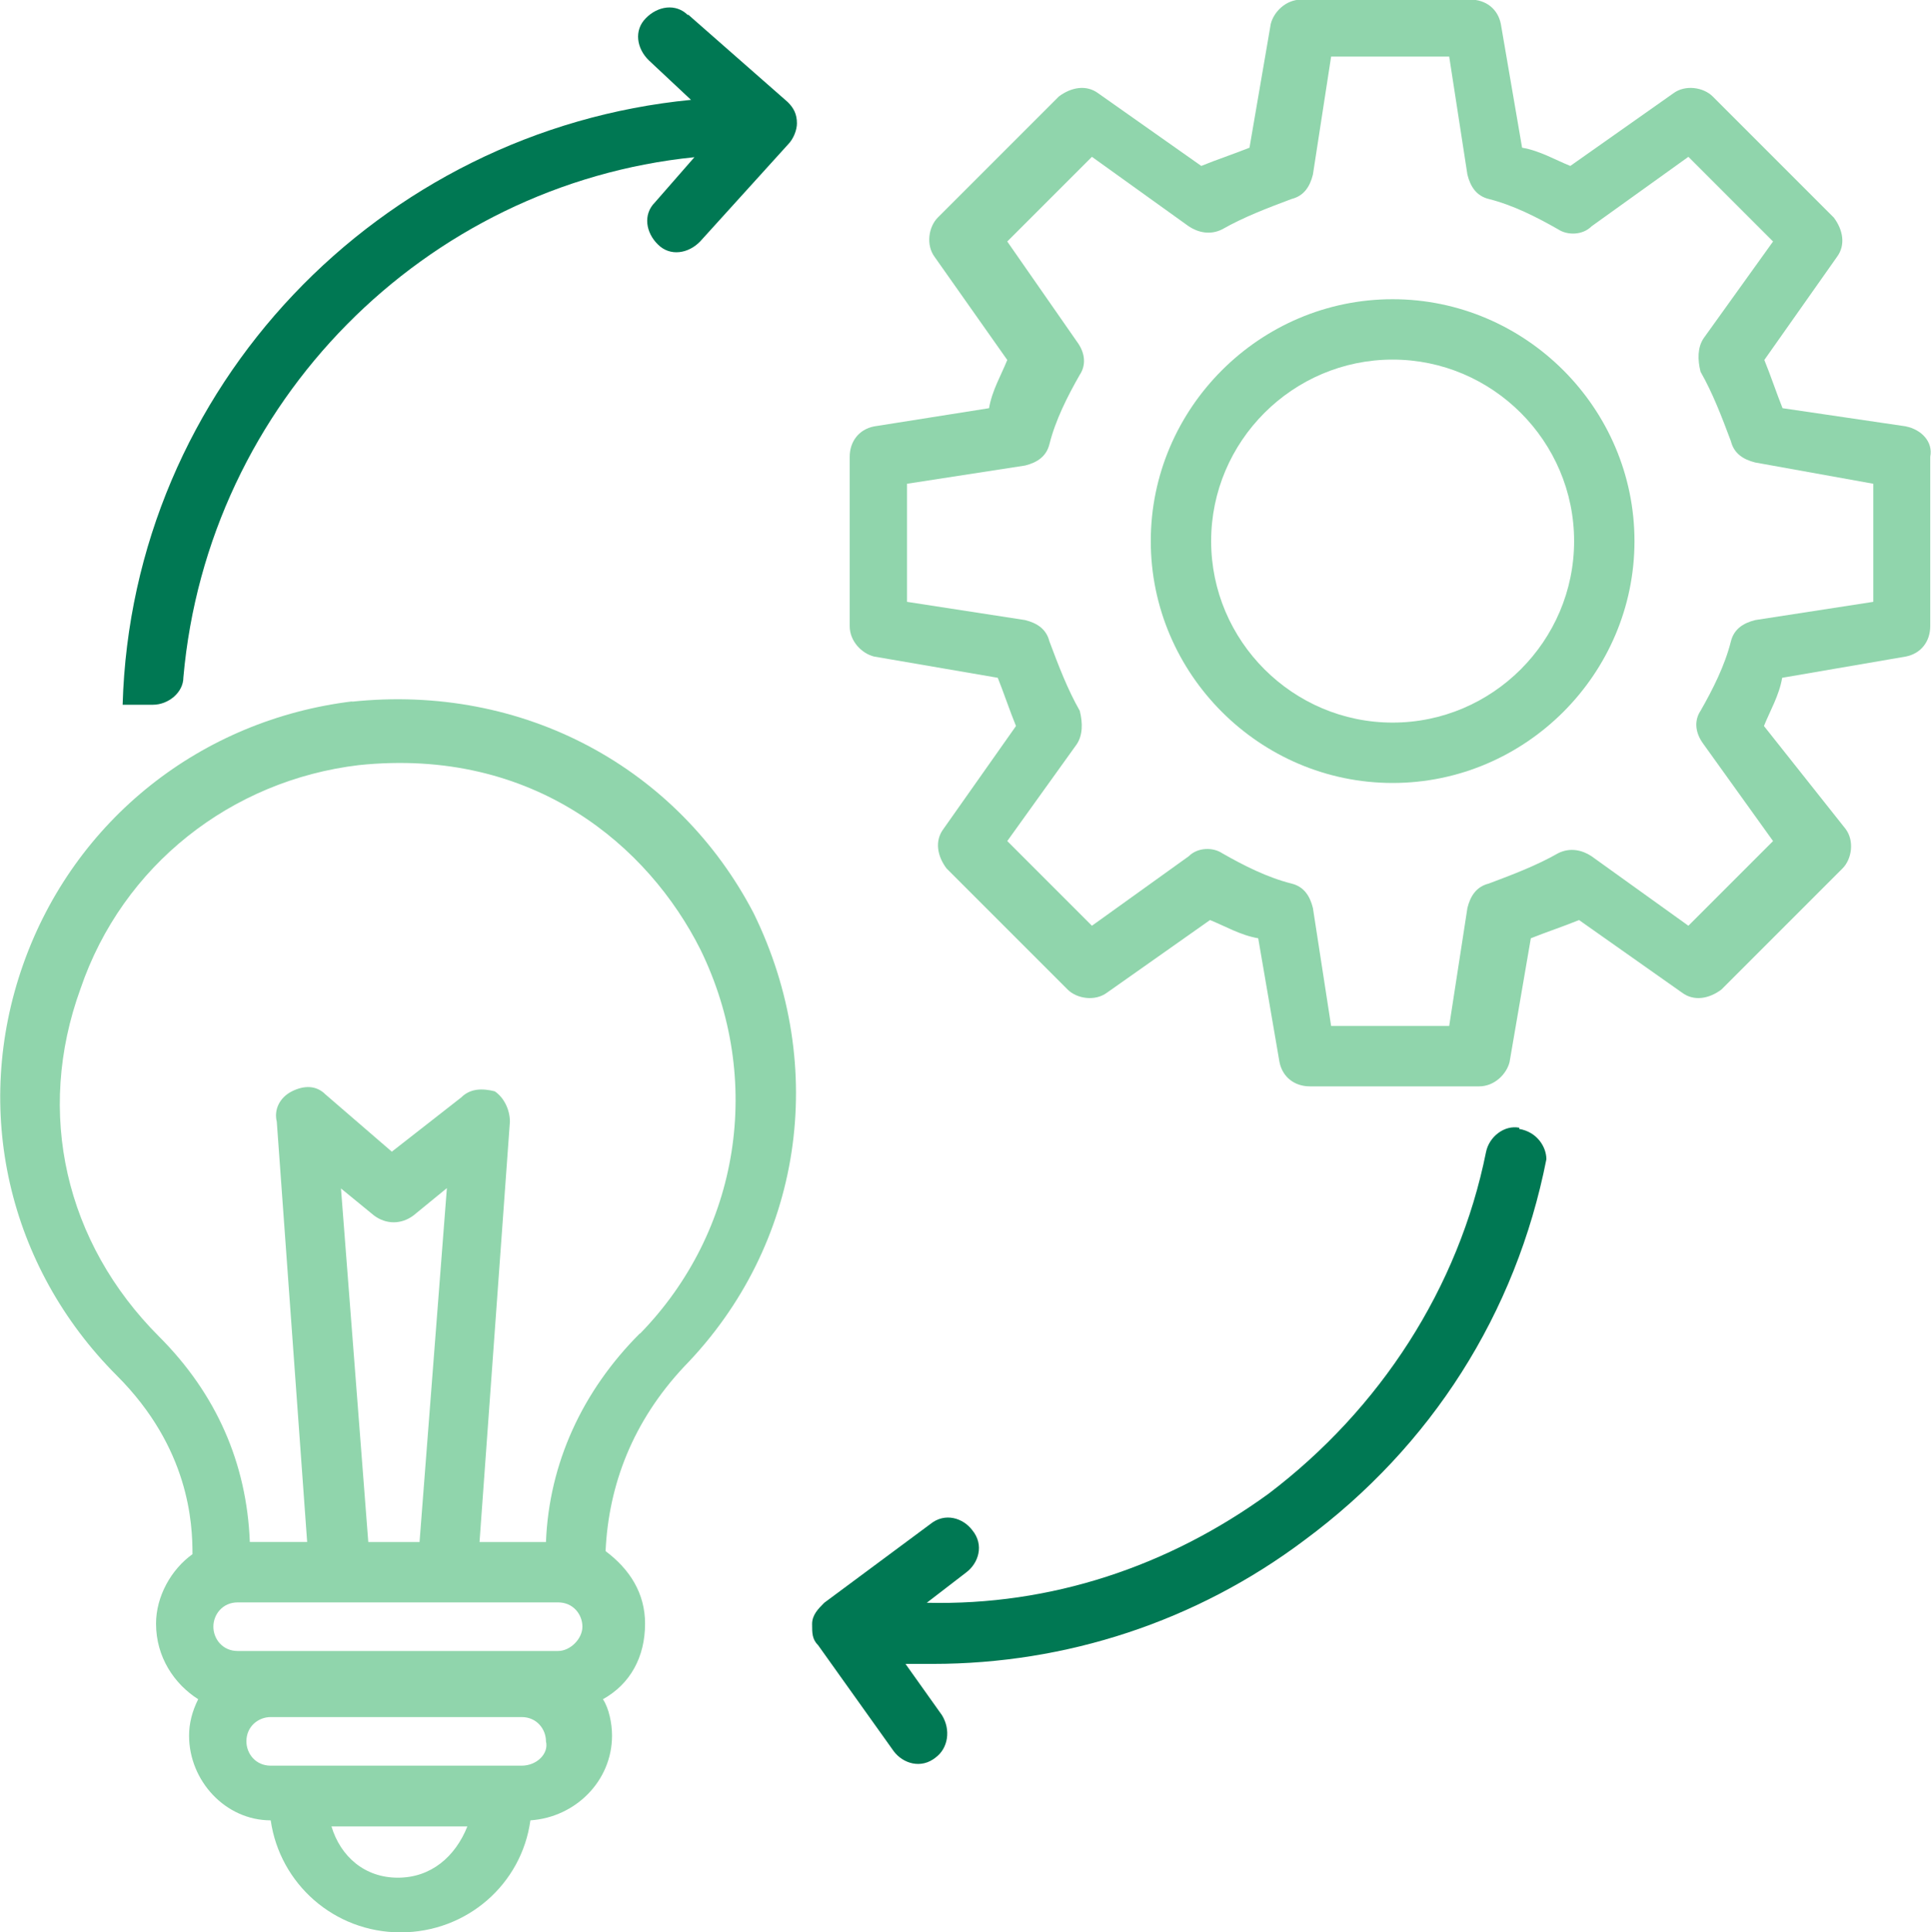
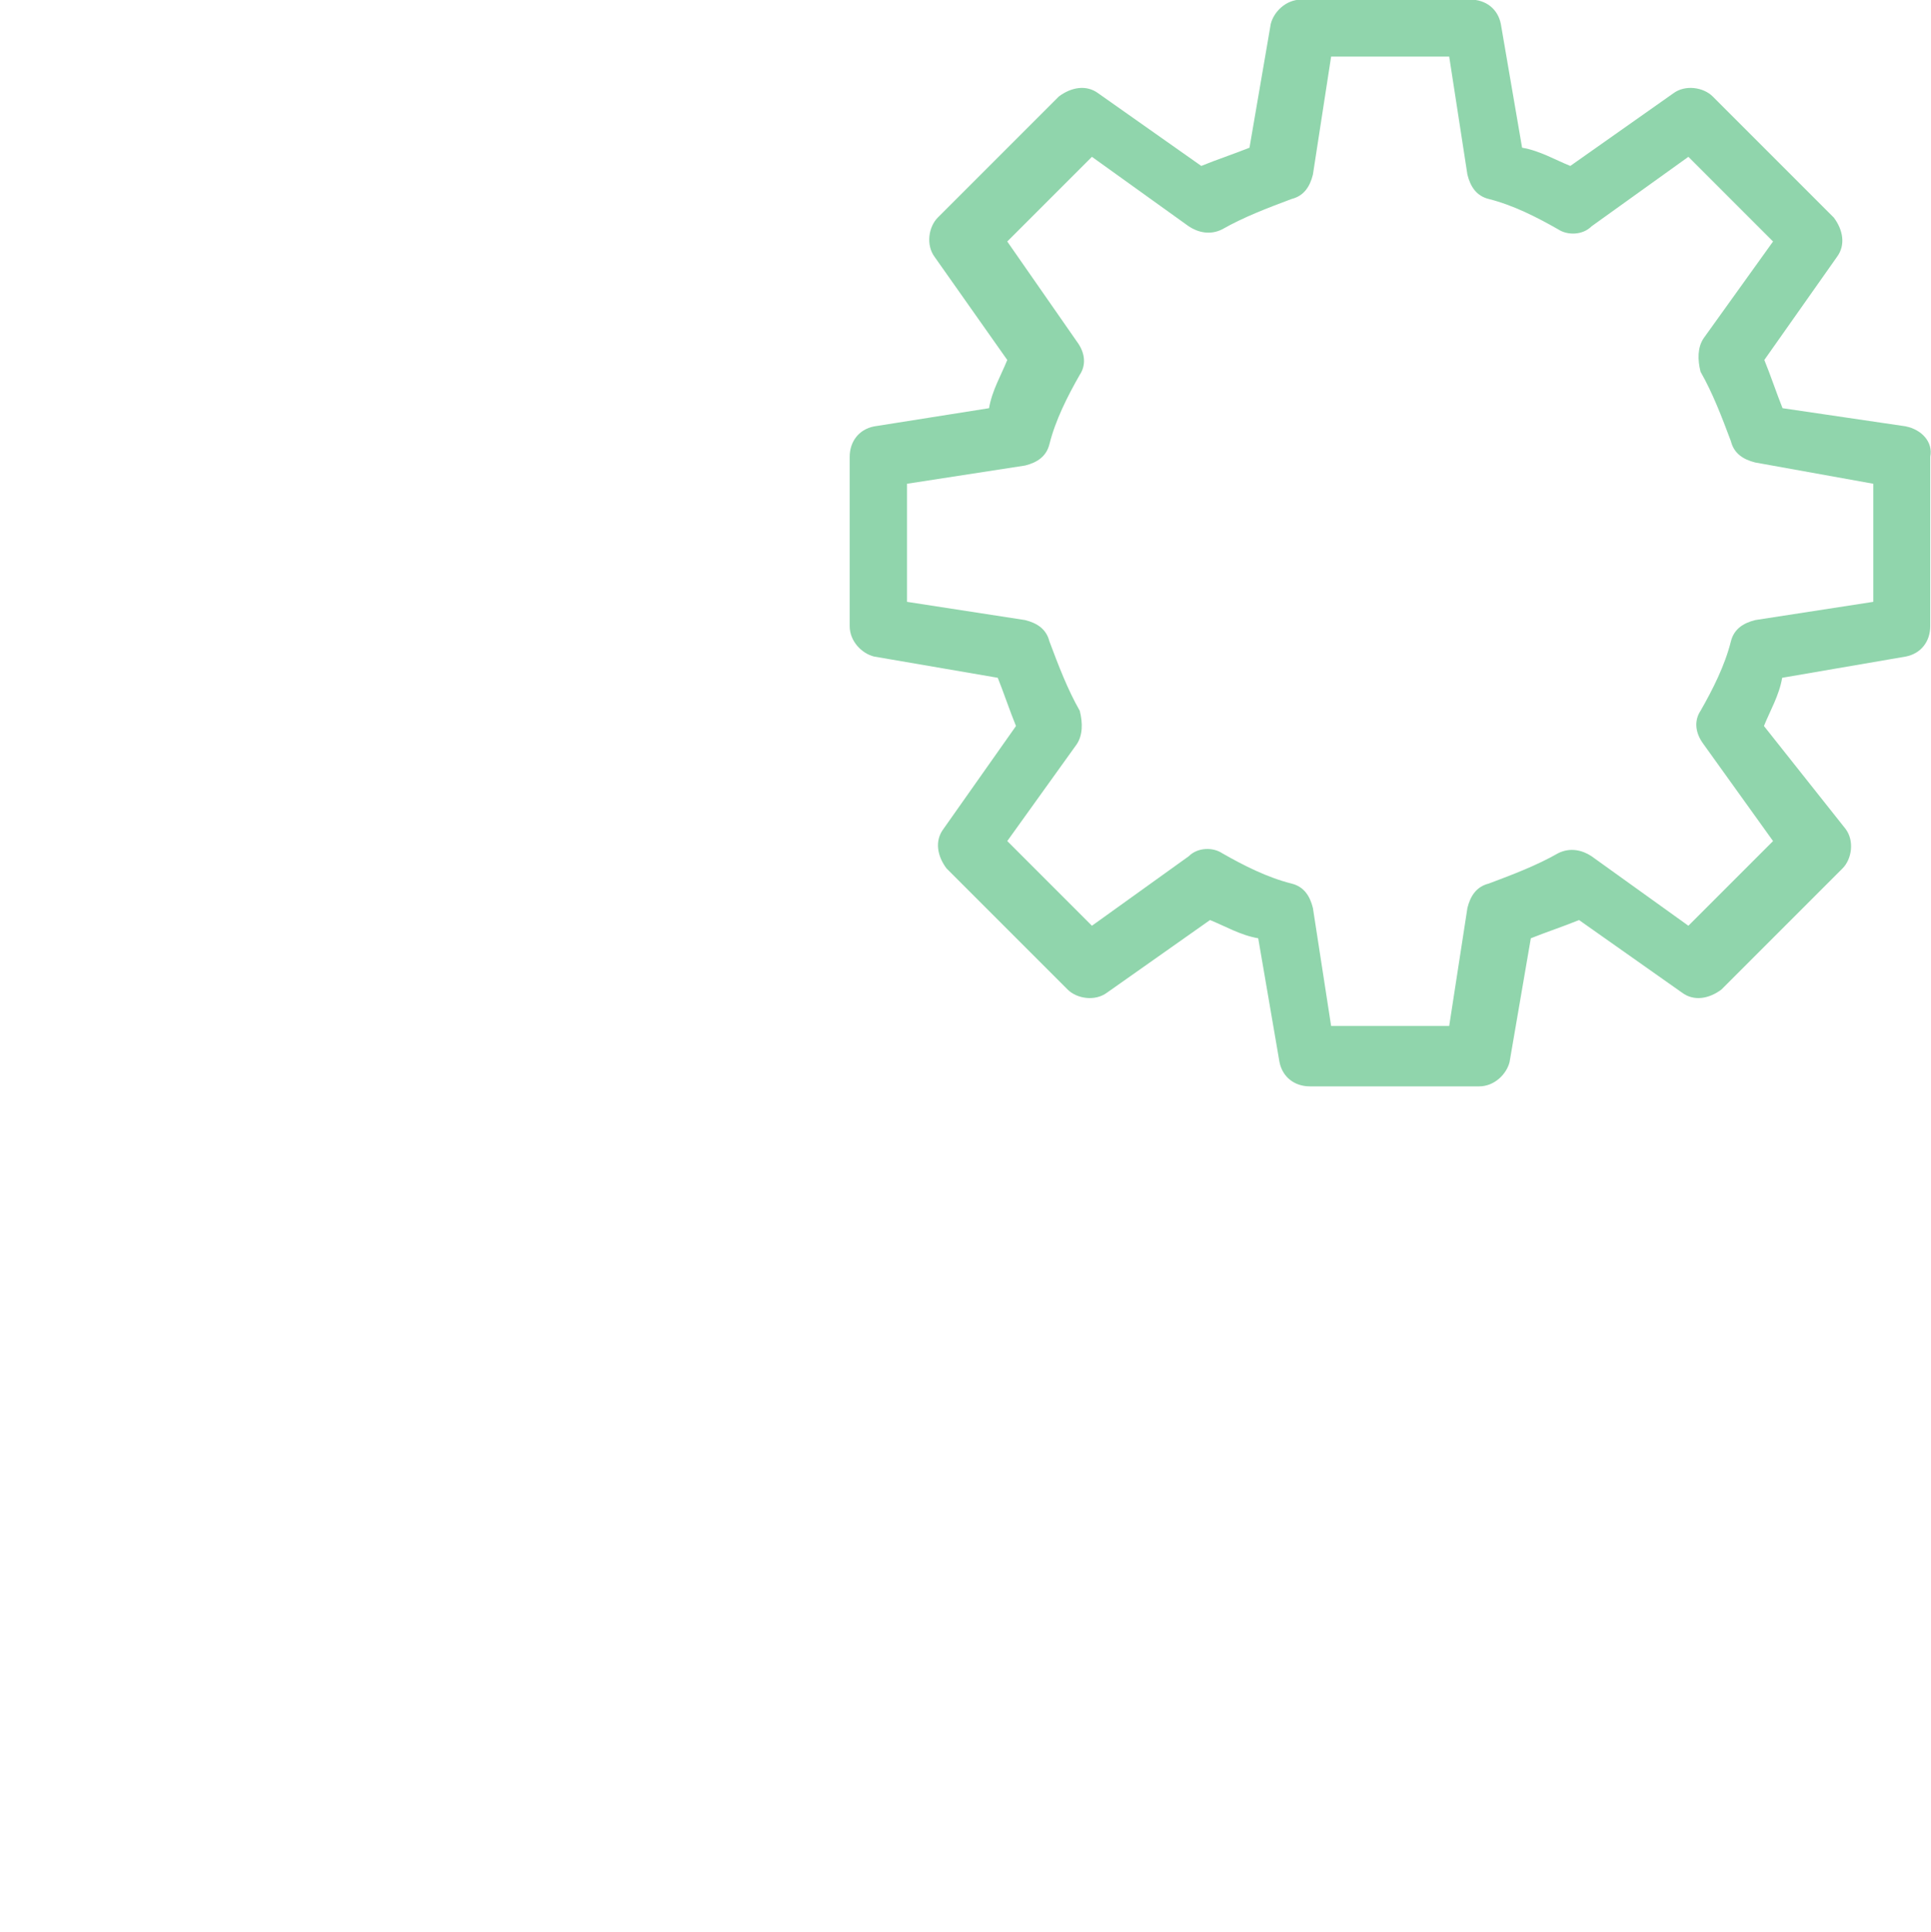
<svg xmlns="http://www.w3.org/2000/svg" id="Layer_1" data-name="Layer 1" viewBox="0 0 50.86 50.88">
  <defs>
    <style>
      .cls-1 {
        fill: #007853;
      }

      .cls-1, .cls-2 {
        stroke-width: 0px;
      }

      .cls-2 {
        fill: #90d5ac;
      }
    </style>
  </defs>
  <path class="cls-2" d="M49.34,15.85l-3.11.48c-.32.08-.56.24-.64.56-.16.64-.48,1.27-.8,1.83-.16.24-.16.56.08.88l1.83,2.55-2.23,2.23-2.55-1.83c-.24-.16-.56-.24-.88-.08-.56.32-1.19.56-1.83.8-.32.08-.48.32-.56.64l-.48,3.11h-3.11l-.48-3.11c-.08-.32-.24-.56-.56-.64-.64-.16-1.27-.48-1.83-.8-.24-.16-.64-.16-.88.08l-2.55,1.83-2.23-2.23,1.83-2.55c.16-.24.16-.56.08-.88-.32-.56-.56-1.19-.8-1.83-.08-.32-.32-.48-.64-.56l-3.11-.48v-3.11l3.11-.48c.32-.08.56-.24.64-.56.16-.64.48-1.27.8-1.83.16-.24.16-.56-.08-.88l-1.83-2.63,2.23-2.23,2.55,1.83c.24.16.56.24.88.08.56-.32,1.19-.56,1.83-.8.32-.08.48-.32.56-.64l.48-3.11h3.11l.48,3.11c.08.32.24.56.56.64.64.16,1.27.48,1.83.8.24.16.64.16.88-.08l2.55-1.83,2.23,2.23-1.83,2.55c-.16.24-.16.56-.08.88.32.56.56,1.19.8,1.83.08.32.32.48.64.56l3.11.56v3.11ZM50.21,11.23l-3.26-.48c-.16-.4-.32-.88-.48-1.27l1.91-2.71c.24-.32.16-.72-.08-1.04l-3.19-3.19c-.24-.24-.72-.32-1.04-.08l-2.71,1.91c-.4-.16-.8-.4-1.27-.48l-.56-3.26c-.08-.4-.4-.64-.8-.64h-4.46c-.4,0-.72.32-.8.64l-.56,3.26c-.4.16-.88.32-1.27.48l-2.71-1.91c-.32-.24-.72-.16-1.04.08l-3.19,3.19c-.24.24-.32.72-.08,1.04l1.91,2.71c-.16.4-.4.8-.48,1.27l-3.03.48c-.4.08-.64.4-.64.8v4.46c0,.4.32.72.64.8l3.26.56c.16.4.32.88.48,1.27l-1.91,2.71c-.24.32-.16.72.08,1.04l3.19,3.19c.24.24.72.32,1.04.08l2.71-1.91c.4.16.8.4,1.27.48l.56,3.26c.08.4.4.64.8.64h4.46c.4,0,.72-.32.8-.64l.56-3.26c.4-.16.88-.32,1.27-.48l2.71,1.91c.32.24.72.16,1.04-.08l3.19-3.19c.24-.24.32-.72.08-1.04l-2.15-2.71c.16-.4.4-.8.48-1.27l3.26-.56c.4-.08.64-.4.64-.8v-4.46c.08-.4-.24-.72-.64-.8Z" />
-   <path class="cls-2" d="M36.68,19.03c-2.63,0-4.78-2.15-4.78-4.78s2.15-4.78,4.78-4.78,4.78,2.15,4.78,4.78-2.15,4.78-4.78,4.78ZM36.68,7.88c-3.5,0-6.37,2.87-6.37,6.37s2.87,6.37,6.37,6.37,6.37-2.87,6.37-6.37-2.87-6.37-6.37-6.37Z" />
-   <path class="cls-2" d="M16.85,35.12c-1.51,1.51-2.39,3.42-2.47,5.49h-1.75l.8-11.07c0-.32-.16-.64-.4-.8-.32-.08-.64-.08-.88.16l-1.83,1.43-1.75-1.51c-.24-.24-.56-.24-.88-.08-.32.16-.48.48-.4.8l.8,11.07h-1.51c-.08-2.07-.88-3.9-2.39-5.41-2.47-2.47-3.26-5.89-2.07-9.16,1.11-3.26,3.98-5.49,7.33-5.89,4.62-.48,7.64,2.15,9,4.86,1.67,3.42,1.04,7.41-1.59,10.11ZM13.74,46.5h-6.61c-.4,0-.64-.32-.64-.64,0-.4.32-.64.64-.64h6.61c.4,0,.64.32.64.64.08.32-.24.64-.64.64ZM10.48,49.45c-.88,0-1.51-.56-1.75-1.35h3.58c-.32.8-.96,1.35-1.83,1.35ZM14.7,42.2c.4,0,.64.32.64.64s-.32.64-.64.64H6.26c-.4,0-.64-.32-.64-.64s.24-.64.64-.64h8.44ZM8.97,31.29l.88.72c.32.24.72.24,1.04,0l.88-.72-.72,9.32h-1.35l-.72-9.32ZM9.29,18.47c-3.98.48-7.33,3.11-8.68,6.93-1.35,3.82-.4,7.96,2.47,10.83,1.91,1.91,1.99,3.9,1.99,4.7-.56.4-.96,1.11-.96,1.83,0,.88.48,1.59,1.11,1.99-.16.32-.24.64-.24.96,0,1.19.96,2.23,2.15,2.23.24,1.67,1.67,2.95,3.42,2.95s3.19-1.27,3.42-2.95c1.19-.08,2.15-1.04,2.15-2.23,0-.32-.08-.72-.24-.96.72-.4,1.11-1.11,1.11-1.99,0-.8-.4-1.43-1.04-1.91.08-1.75.72-3.42,2.07-4.86,3.11-3.19,3.82-7.88,1.83-11.94-1.99-3.82-6.05-6.05-10.59-5.57Z" />
-   <path class="cls-1" d="M40.02,29.7c-.4-.08-.8.24-.88.64-.72,3.58-2.79,6.77-5.73,9-2.63,1.91-5.73,2.95-9,2.87l1.04-.8c.32-.24.48-.72.16-1.11-.24-.32-.72-.48-1.11-.16l-2.79,2.07c-.16.16-.32.32-.32.56s0,.4.16.56l1.99,2.79c.24.32.72.48,1.11.16.32-.24.4-.72.16-1.11l-.96-1.35h.72c3.5,0,6.93-1.11,9.79-3.26,3.34-2.47,5.57-5.97,6.37-10.03,0-.32-.24-.72-.72-.8Z" />
-   <path class="cls-1" d="M18.12.4c-.32-.32-.8-.24-1.11.08-.32.32-.24.8.08,1.11l1.11,1.04c-8.2.8-14.73,7.56-14.97,15.93h.8c.4,0,.8-.32.8-.72.64-7.25,6.37-12.98,13.46-13.7l-1.04,1.19c-.32.32-.24.8.08,1.11.32.32.8.24,1.11-.08l2.31-2.55c.16-.16.24-.4.24-.56,0-.24-.08-.4-.24-.56l-2.63-2.31Z" />
</svg>